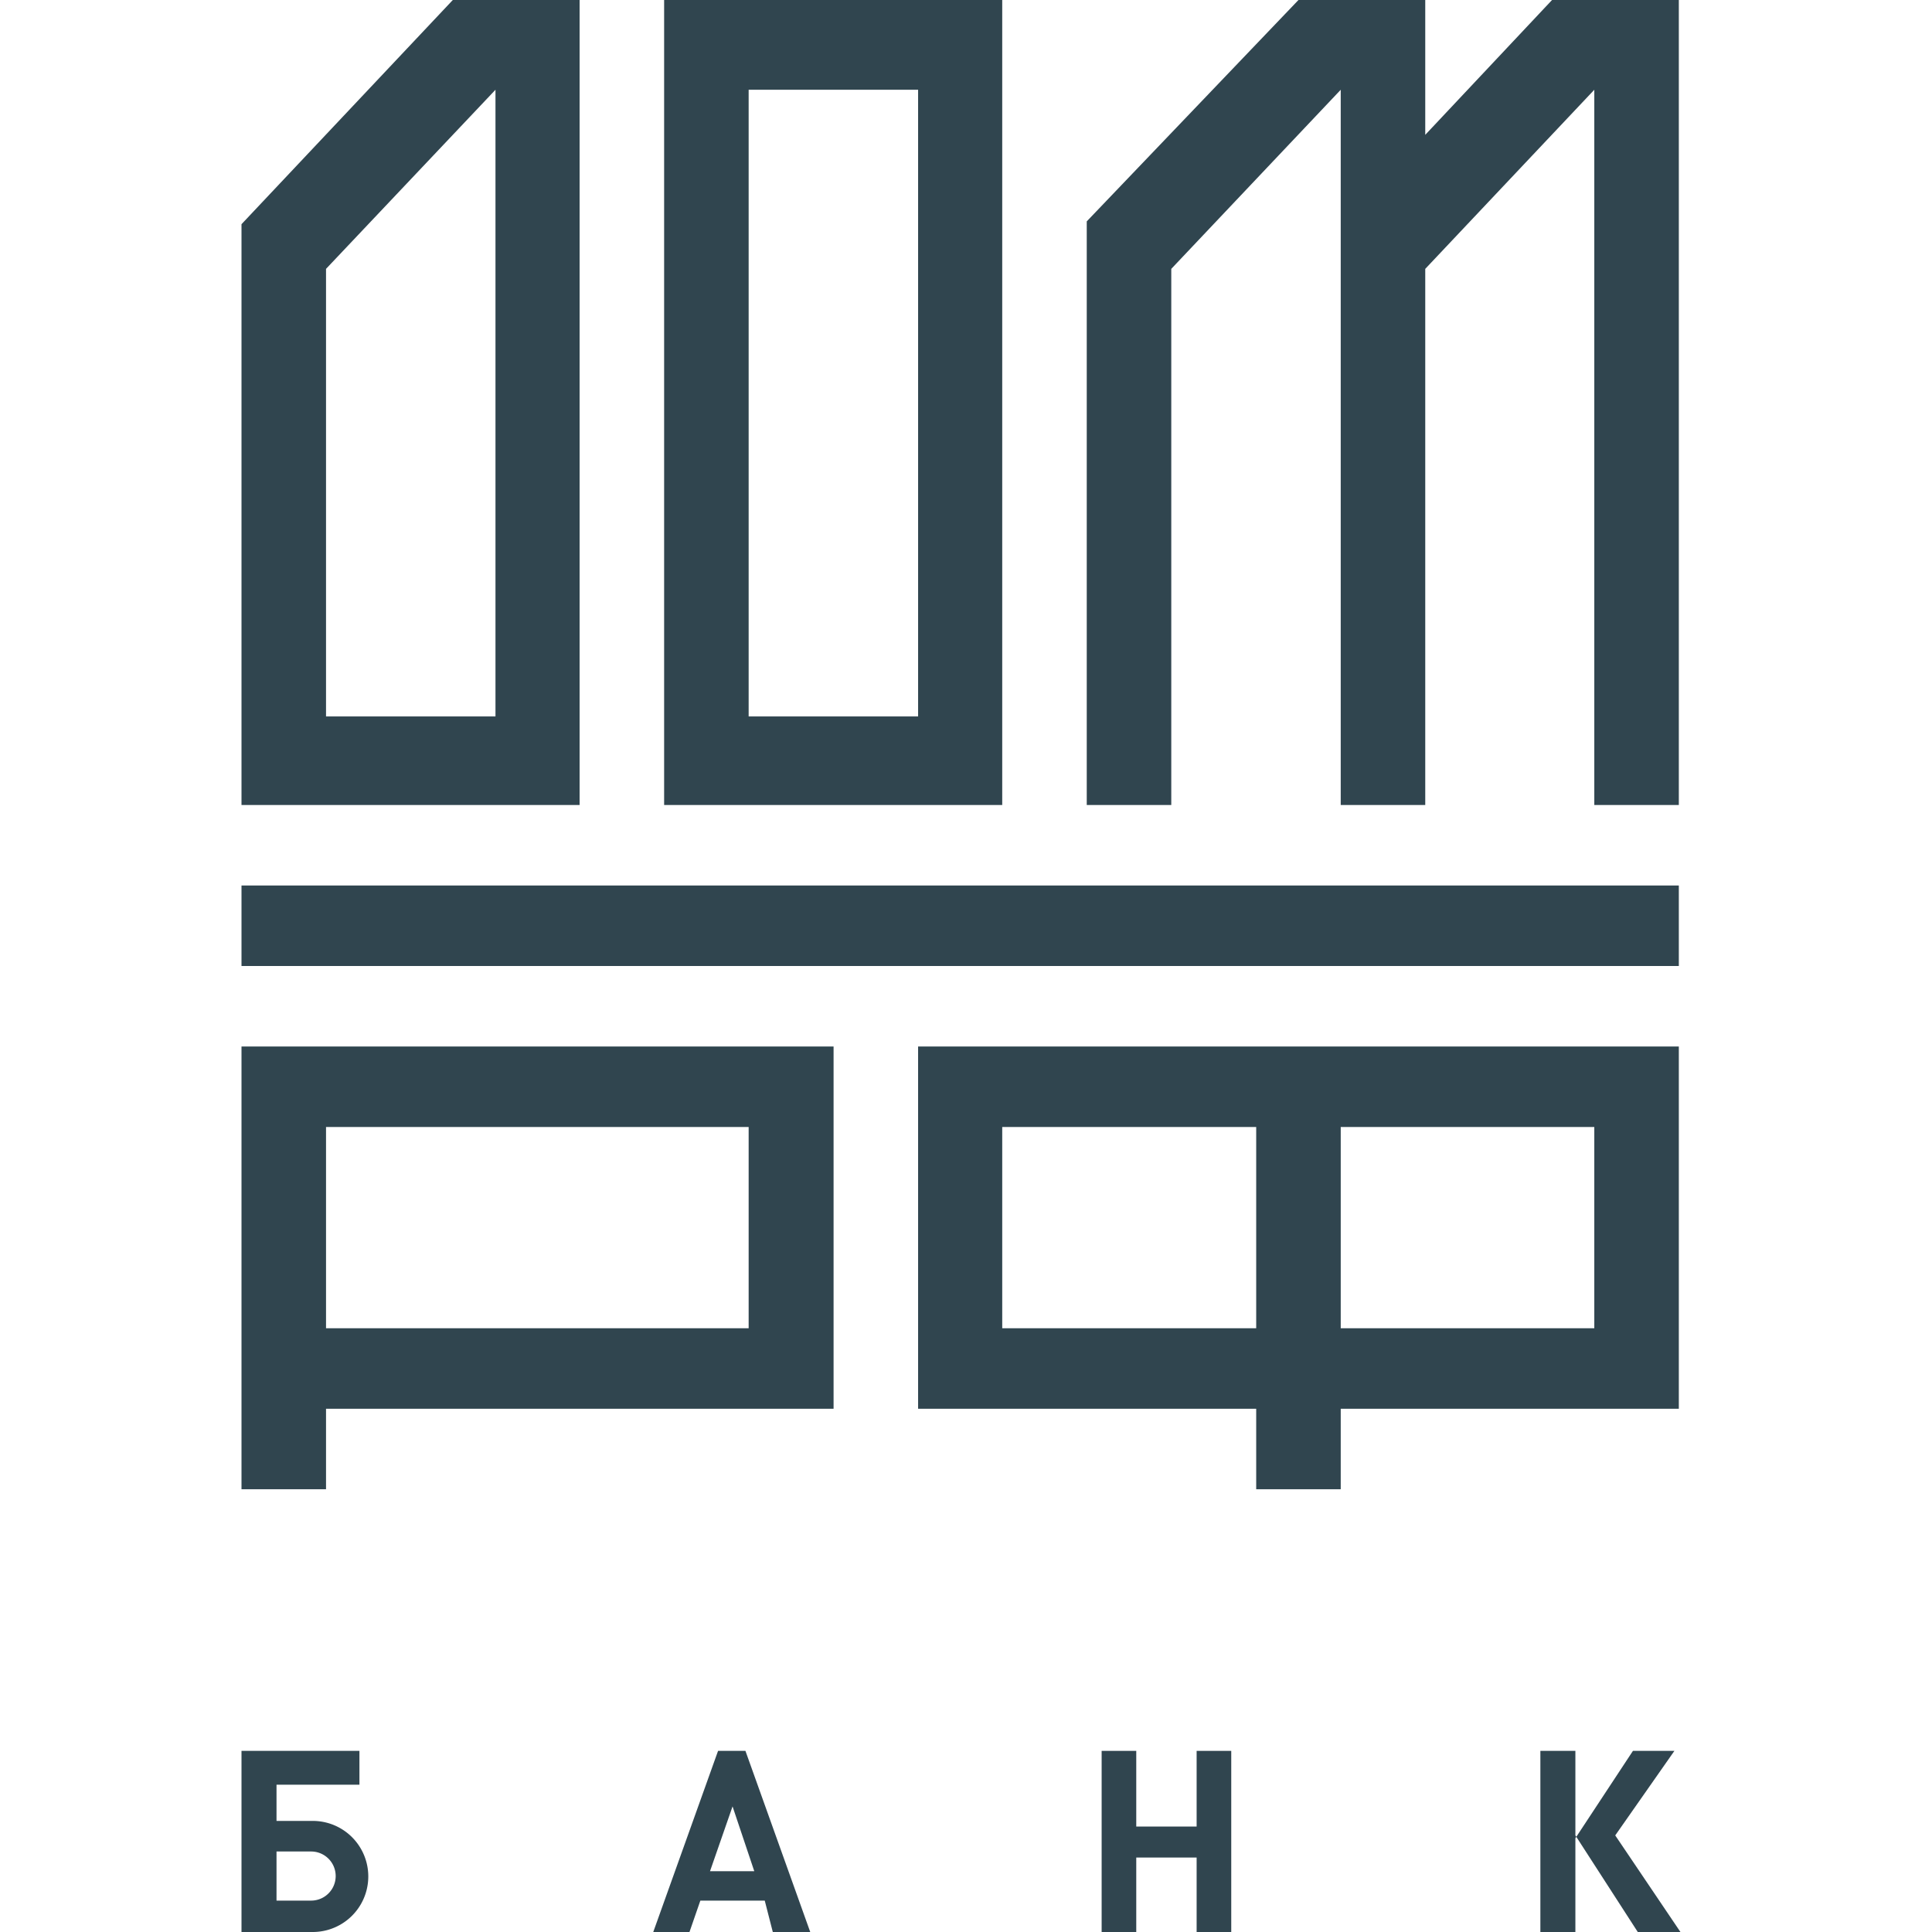
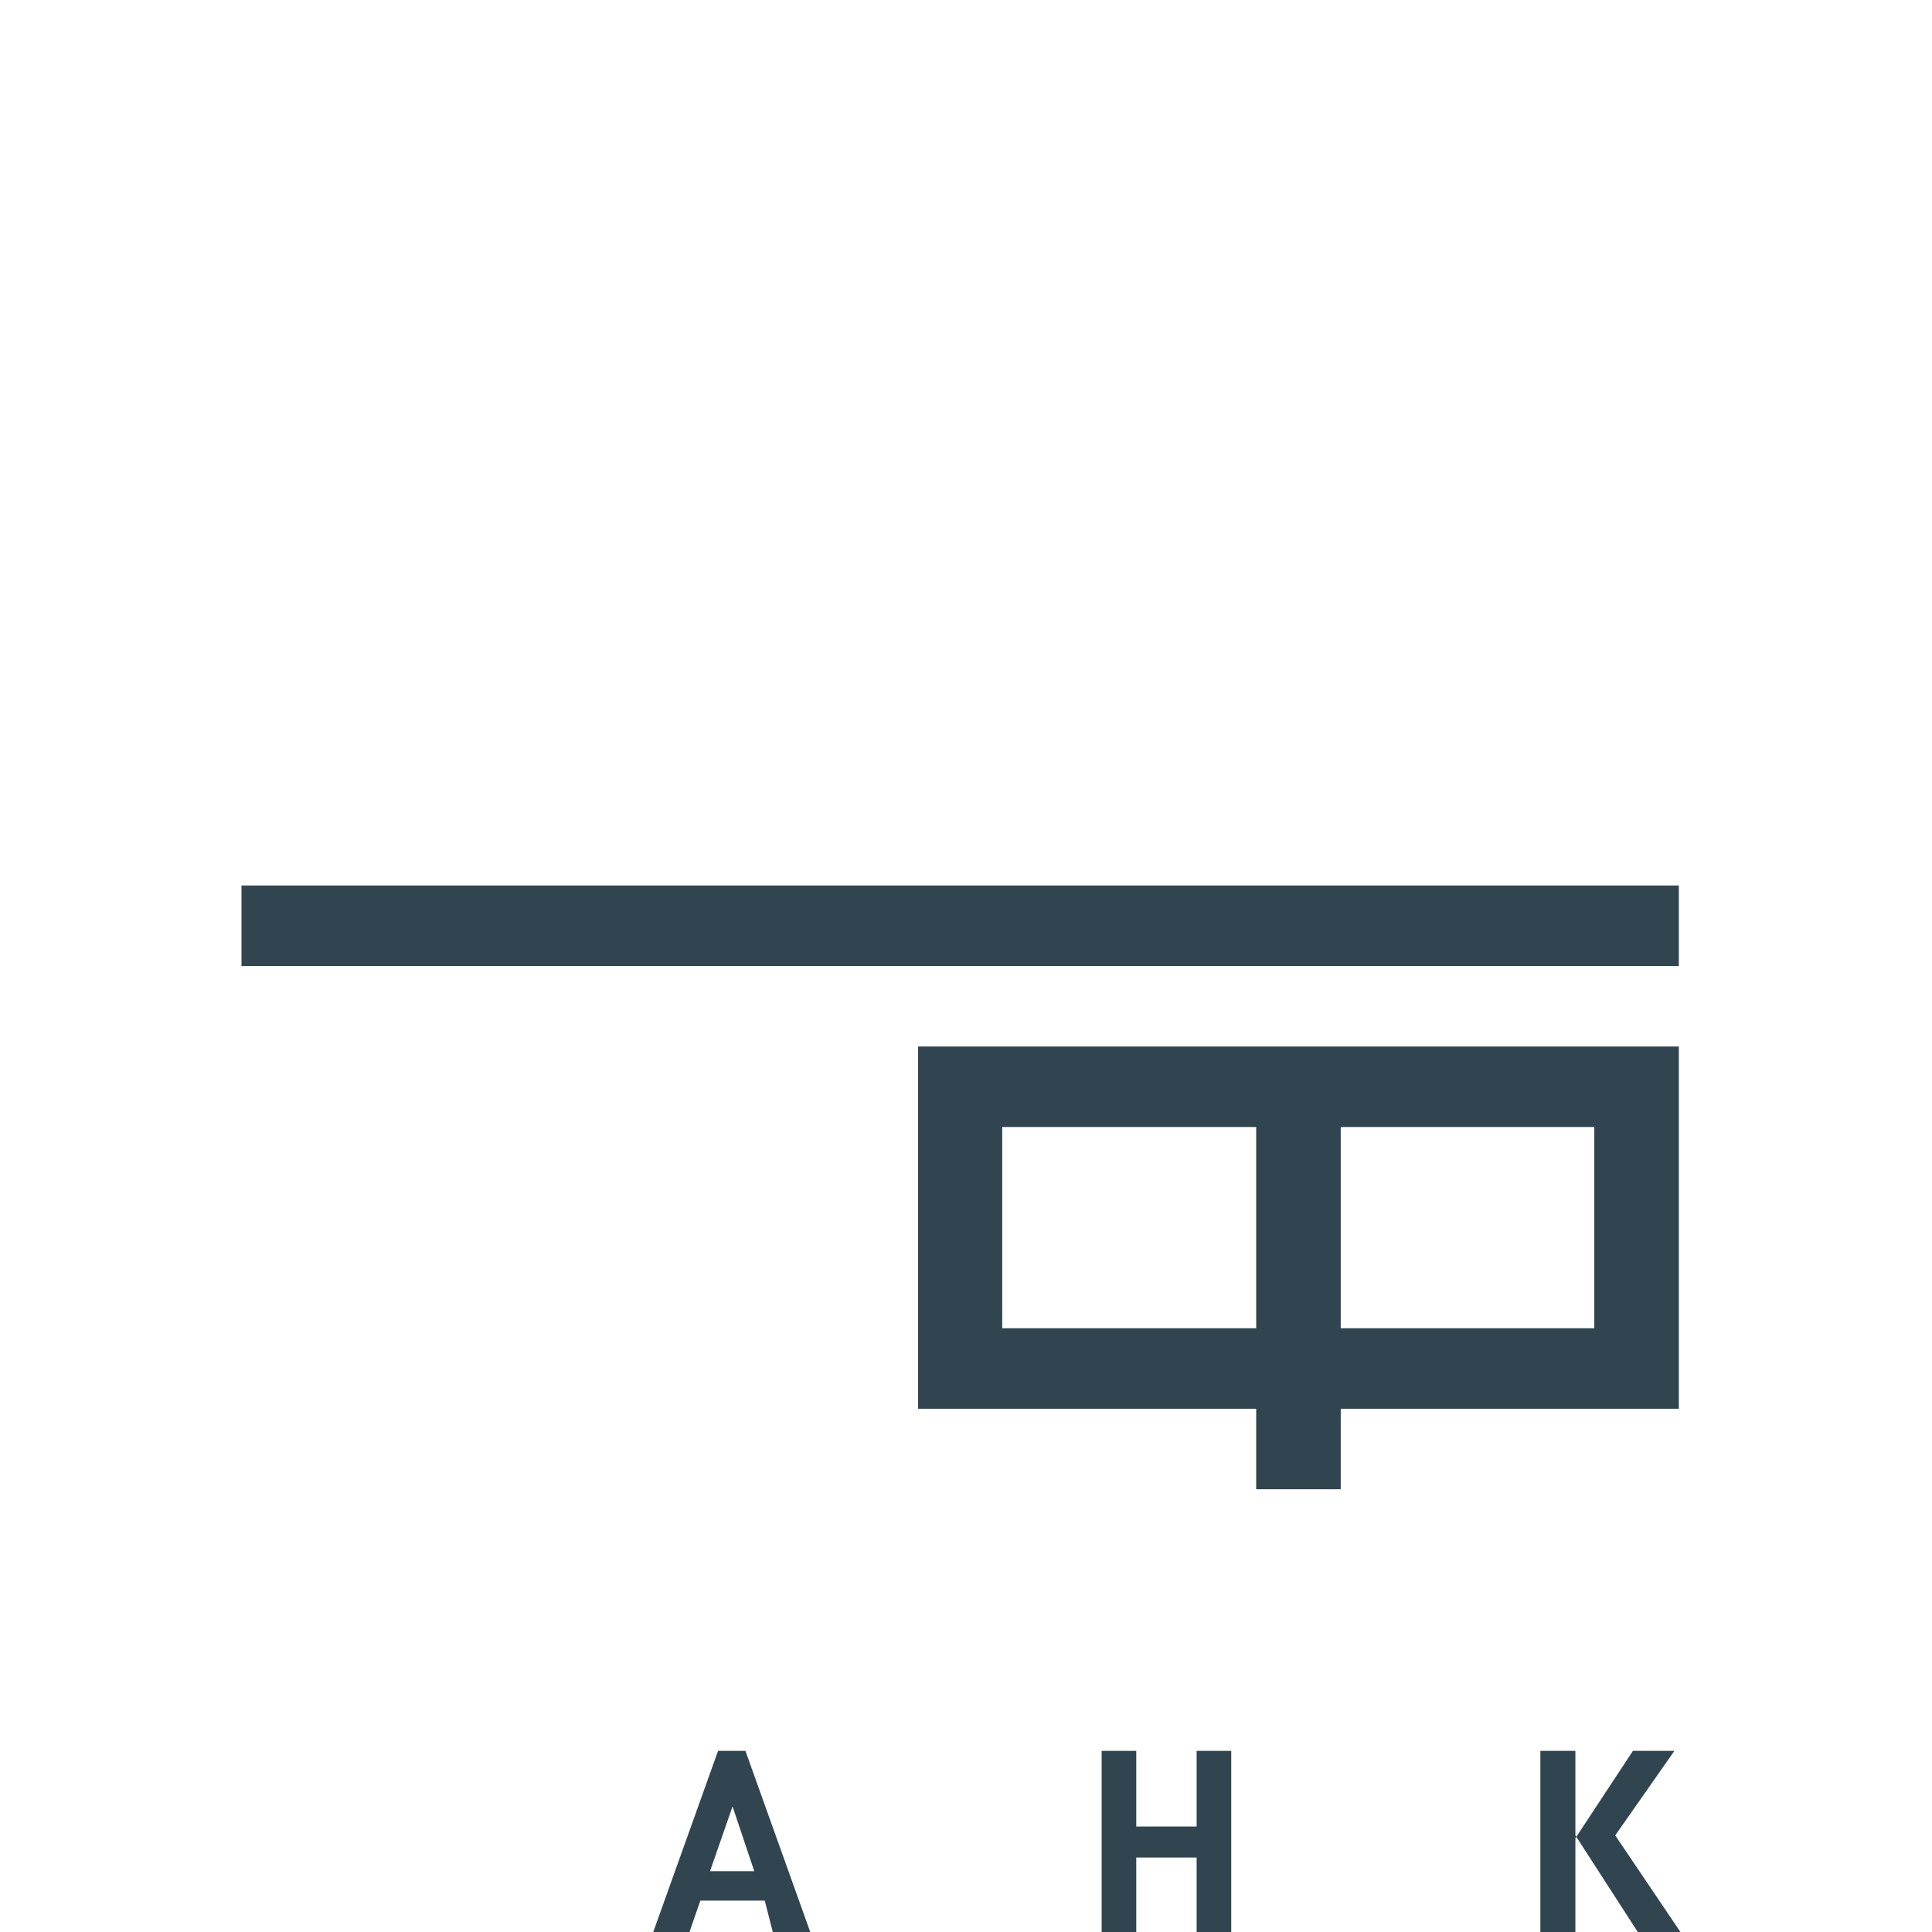
<svg xmlns="http://www.w3.org/2000/svg" id="Layer_1" data-name="Layer 1" width="48" height="48" viewBox="0 0 48 48">
  <title>domrf-4</title>
-   <path d="M7.73,46H6.87v1.22h.86a.61.61,0,0,0,0-1.22m0,2H6V43.5H8.93v.84H6.87v.9h.9a1.38,1.38,0,1,1,0,2.76" style="fill:#30454f" />
  <path d="M18.2,44.88l-.56,1.61h1.1Zm1,3.12L19,47.22H17.4l-.27.78h-.9l1.61-4.5h.68L20.13,48Z" style="fill:#30454f" />
  <polygon points="29.73 48 29.73 46.15 28.23 46.15 28.23 48 27.37 48 27.37 43.5 28.23 43.5 28.23 45.38 29.73 45.38 29.73 43.5 30.59 43.5 30.59 48 29.73 48" style="fill:#30454f" />
  <polygon points="38.27 48 38.27 43.5 39.14 43.5 39.14 45.67 40.57 43.5 41.6 43.5 40.13 45.6 41.75 48 40.69 48 39.14 45.6 39.14 48 38.27 48" style="fill:#30454f" />
-   <path d="M8.1,6.68l4.21-4.45V17.8H8.1ZM6,20h8.4V0H11.25L6,5.57H6ZM18.6,2.23h4.21V17.8H18.6ZM16.5,20h8.4V0H16.5Zm23.11,0h2.1V0H38.56L35.41,3.35V0H32.26L27,5.5V20h2.1V6.68l4.21-4.45V20h2.1V6.68l4.2-4.45Z" style="fill:#30454f" />
  <rect x="6" y="22" width="35.71" height="2" style="fill:#30454f" />
-   <path d="M6,26V37H8.1V35H20.71V26Zm12.6,7H8.1V28H18.6Z" style="fill:#30454f" />
  <path d="M22.81,26v9h8.4v2h2.1V35h8.4V26Zm8.4,7H24.9V28h6.31Zm8.4,0h-6.3V28h6.3Z" style="fill:#30454f" />
</svg>